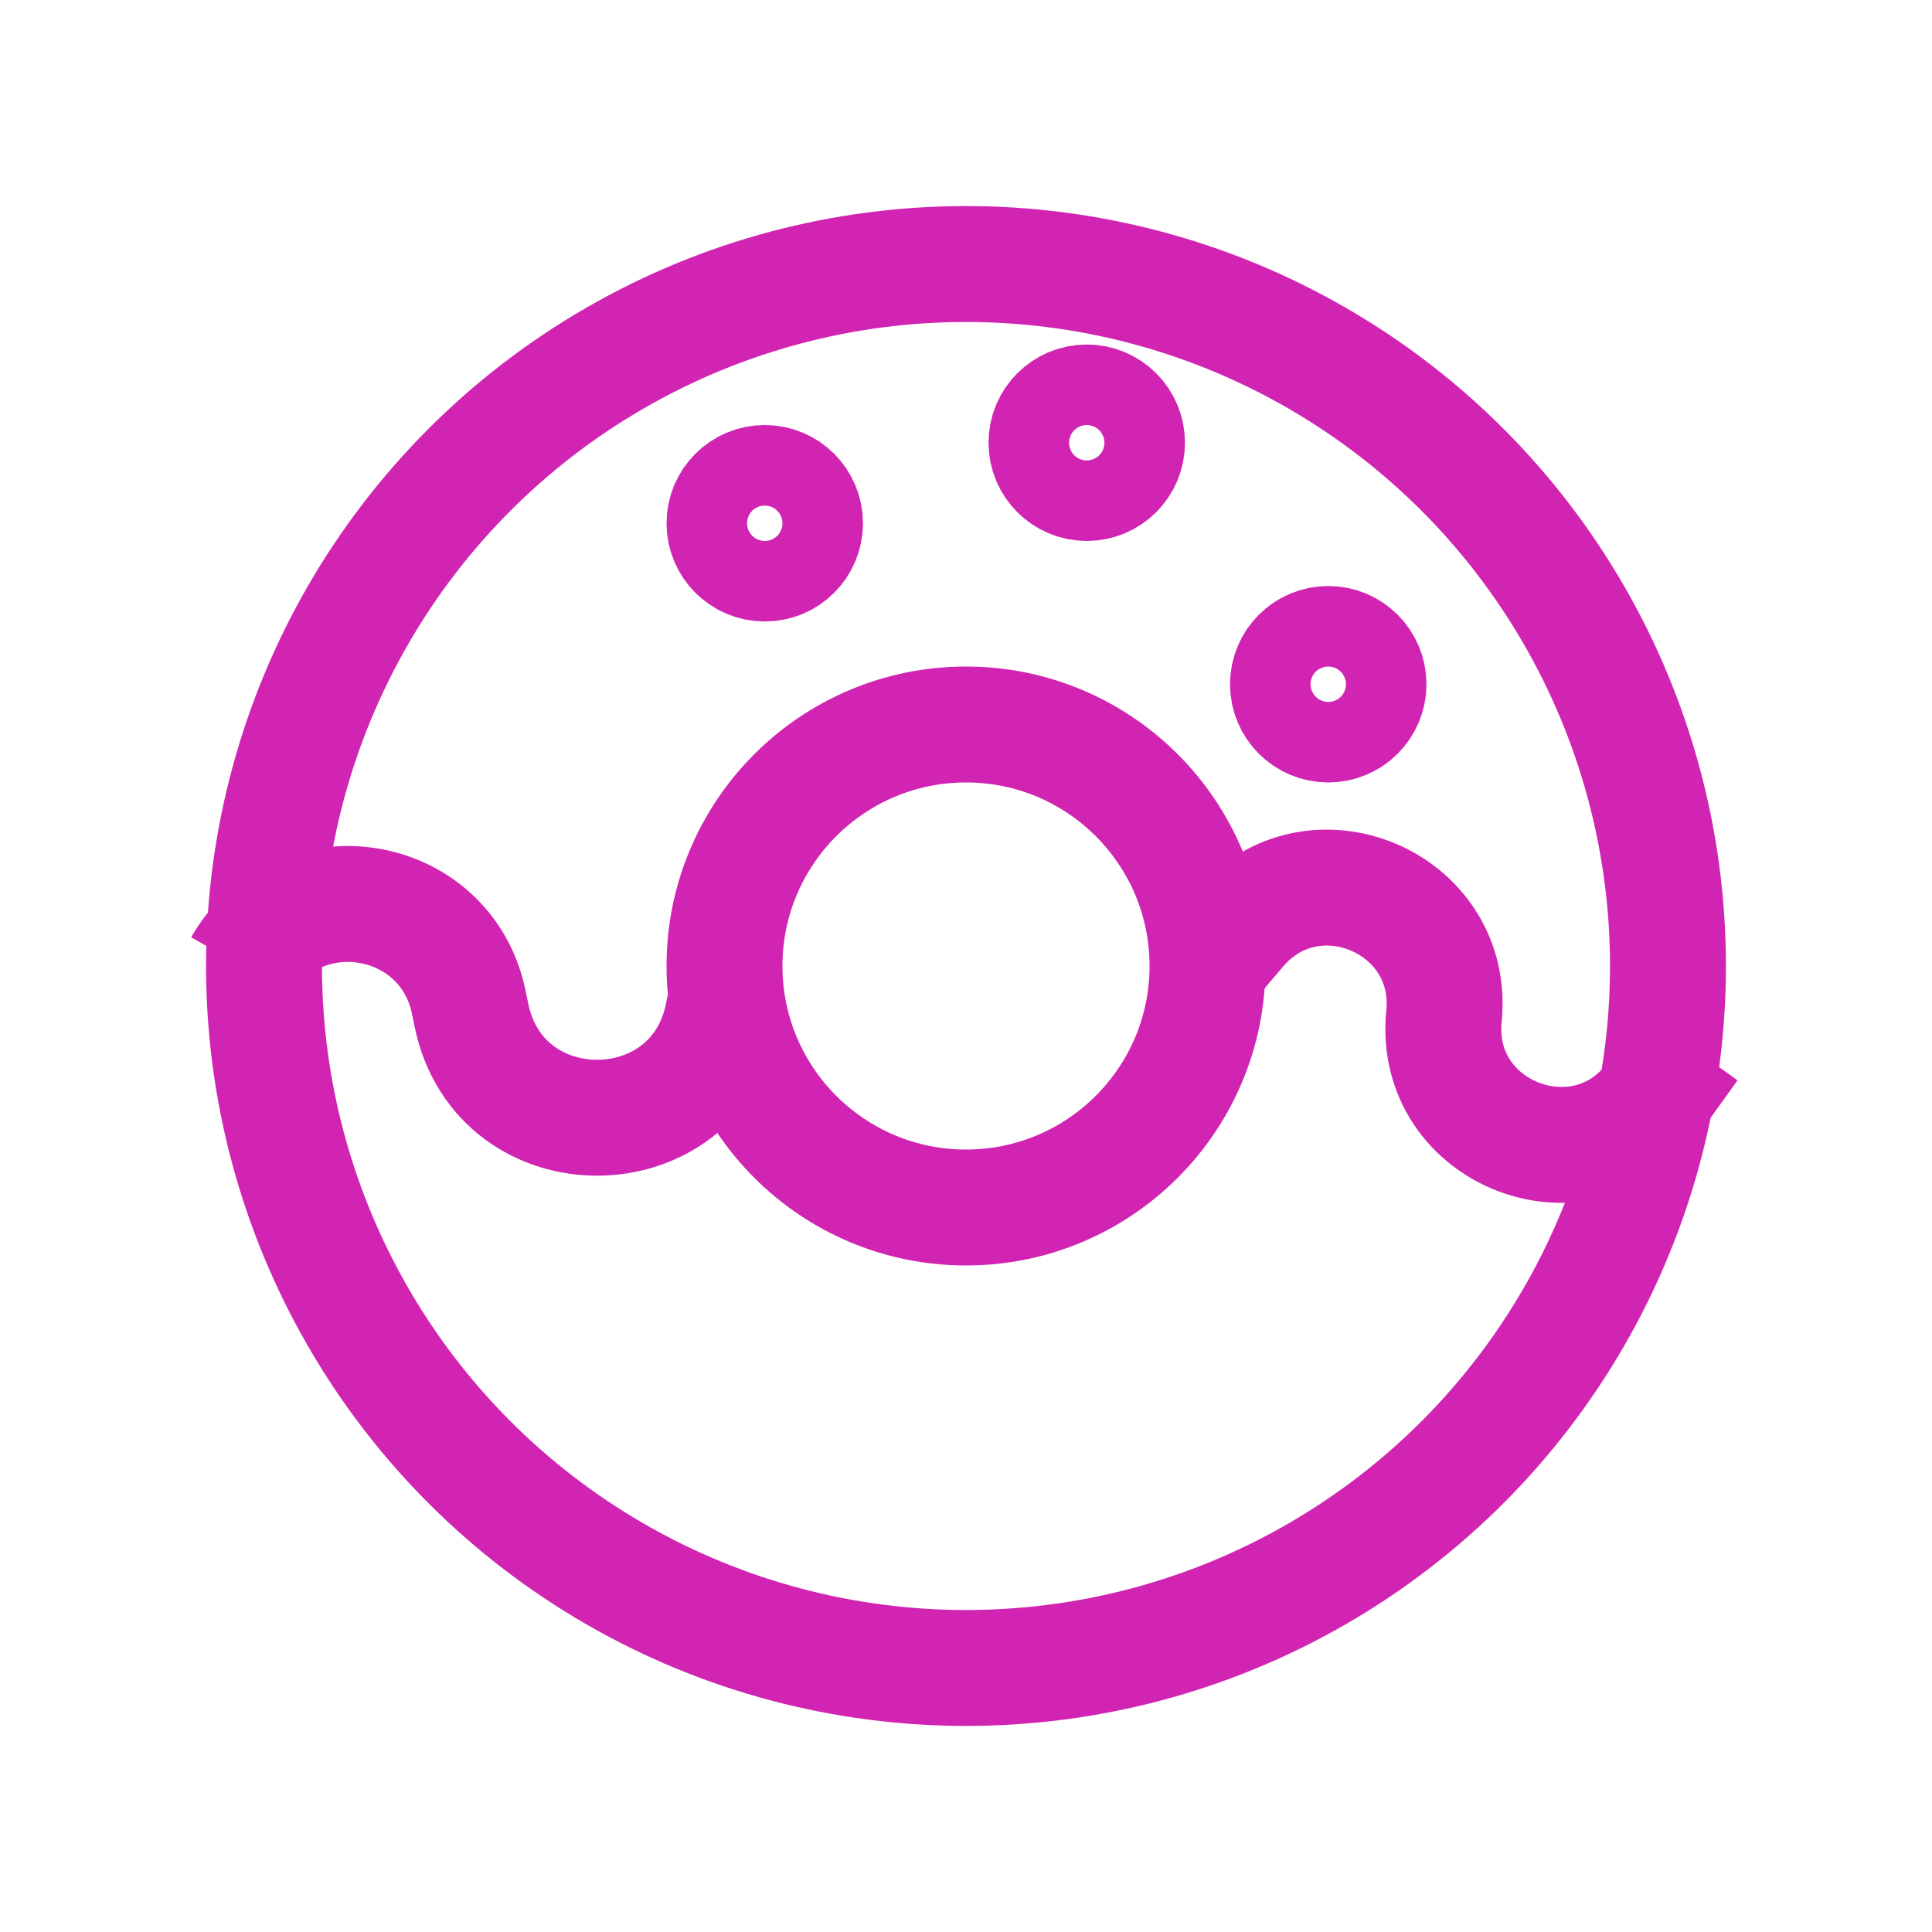
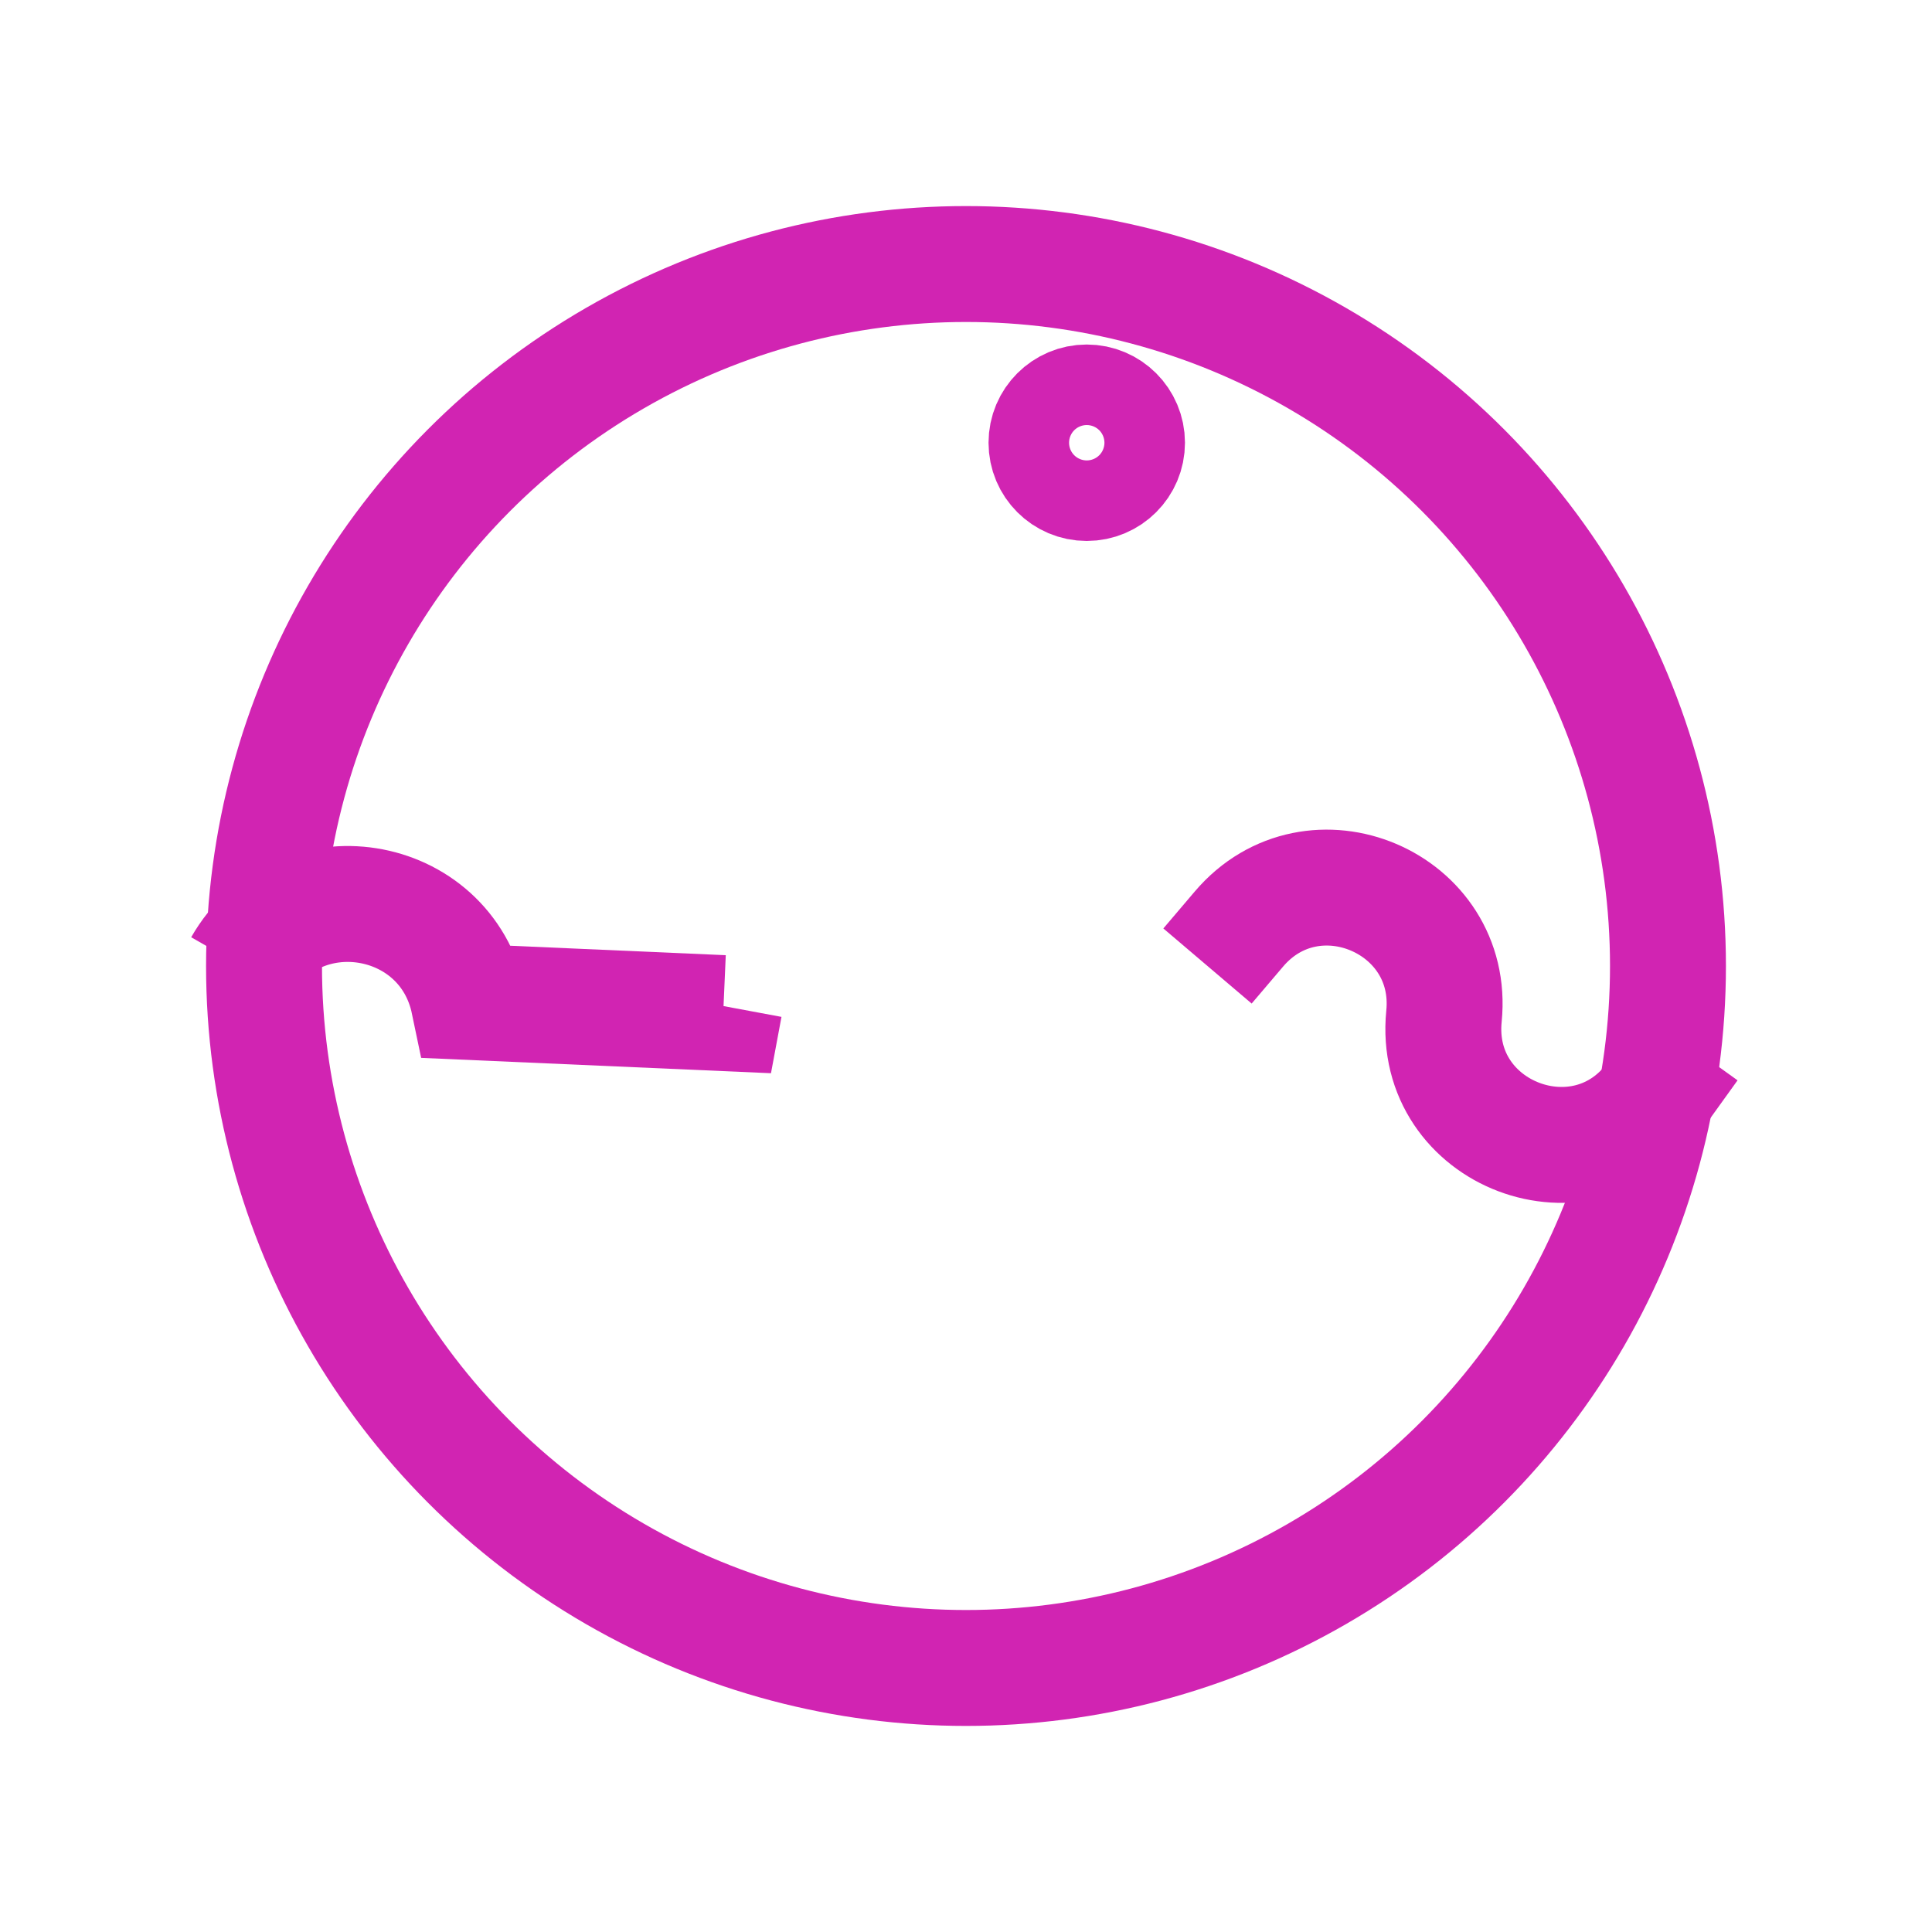
<svg xmlns="http://www.w3.org/2000/svg" width="50" height="50" viewBox="0 0 50 50" fill="none">
  <circle cx="25" cy="25" r="18.167" stroke="#D124B2" stroke-width="3" />
-   <circle cx="25" cy="25" r="6.25" stroke="#D124B2" stroke-width="3" />
  <path d="M31.25 25L32.063 24.044C33.982 21.787 37.665 23.353 37.37 26.3V26.3C37.063 29.374 41.022 30.873 42.827 28.366L43.75 27.083" stroke="#D124B2" stroke-width="3" />
-   <path d="M18.75 26.042L18.717 26.219C18.047 29.793 12.945 29.844 12.203 26.284L12.13 25.93C11.532 23.061 7.704 22.456 6.25 25V25" stroke="#D124B2" stroke-width="3" />
-   <circle cx="19.792" cy="13.542" r="1.042" stroke="#D124B2" stroke-width="3" />
-   <circle cx="34.375" cy="17.708" r="1.042" stroke="#D124B2" stroke-width="3" />
+   <path d="M18.75 26.042L18.717 26.219L12.13 25.93C11.532 23.061 7.704 22.456 6.25 25V25" stroke="#D124B2" stroke-width="3" />
  <circle cx="28.125" cy="11.458" r="1.042" stroke="#D124B2" stroke-width="3" />
</svg>